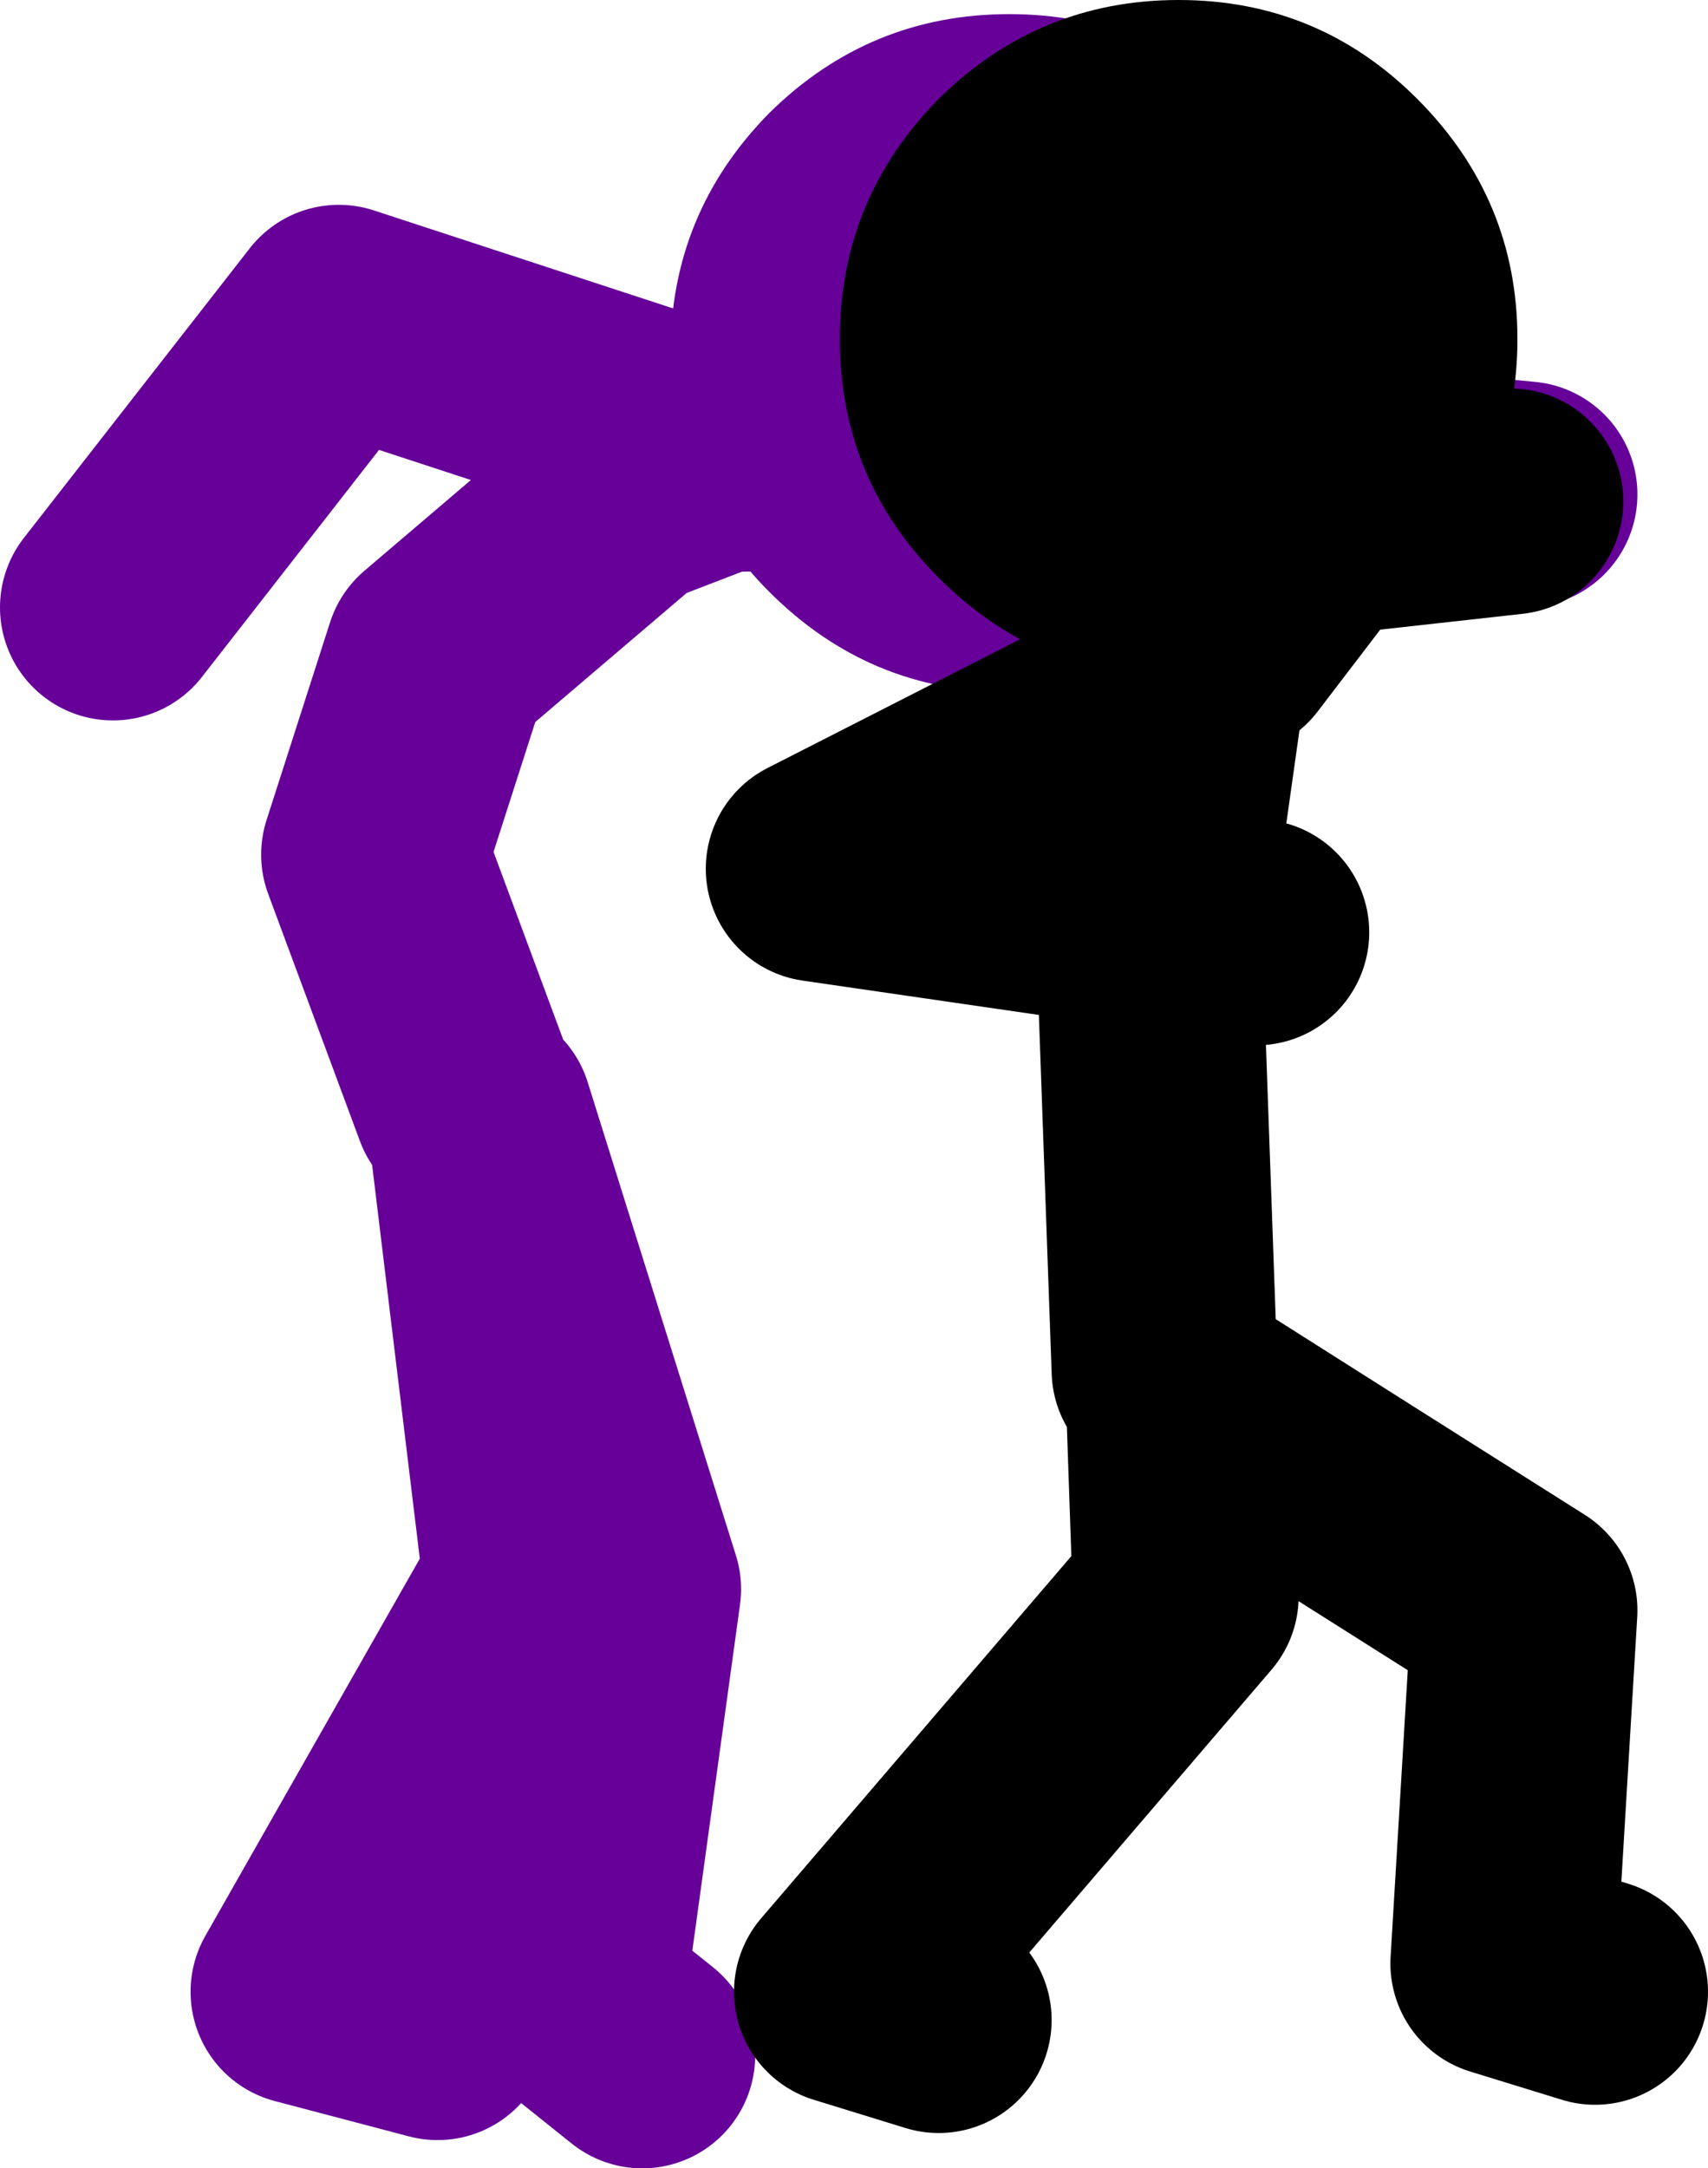
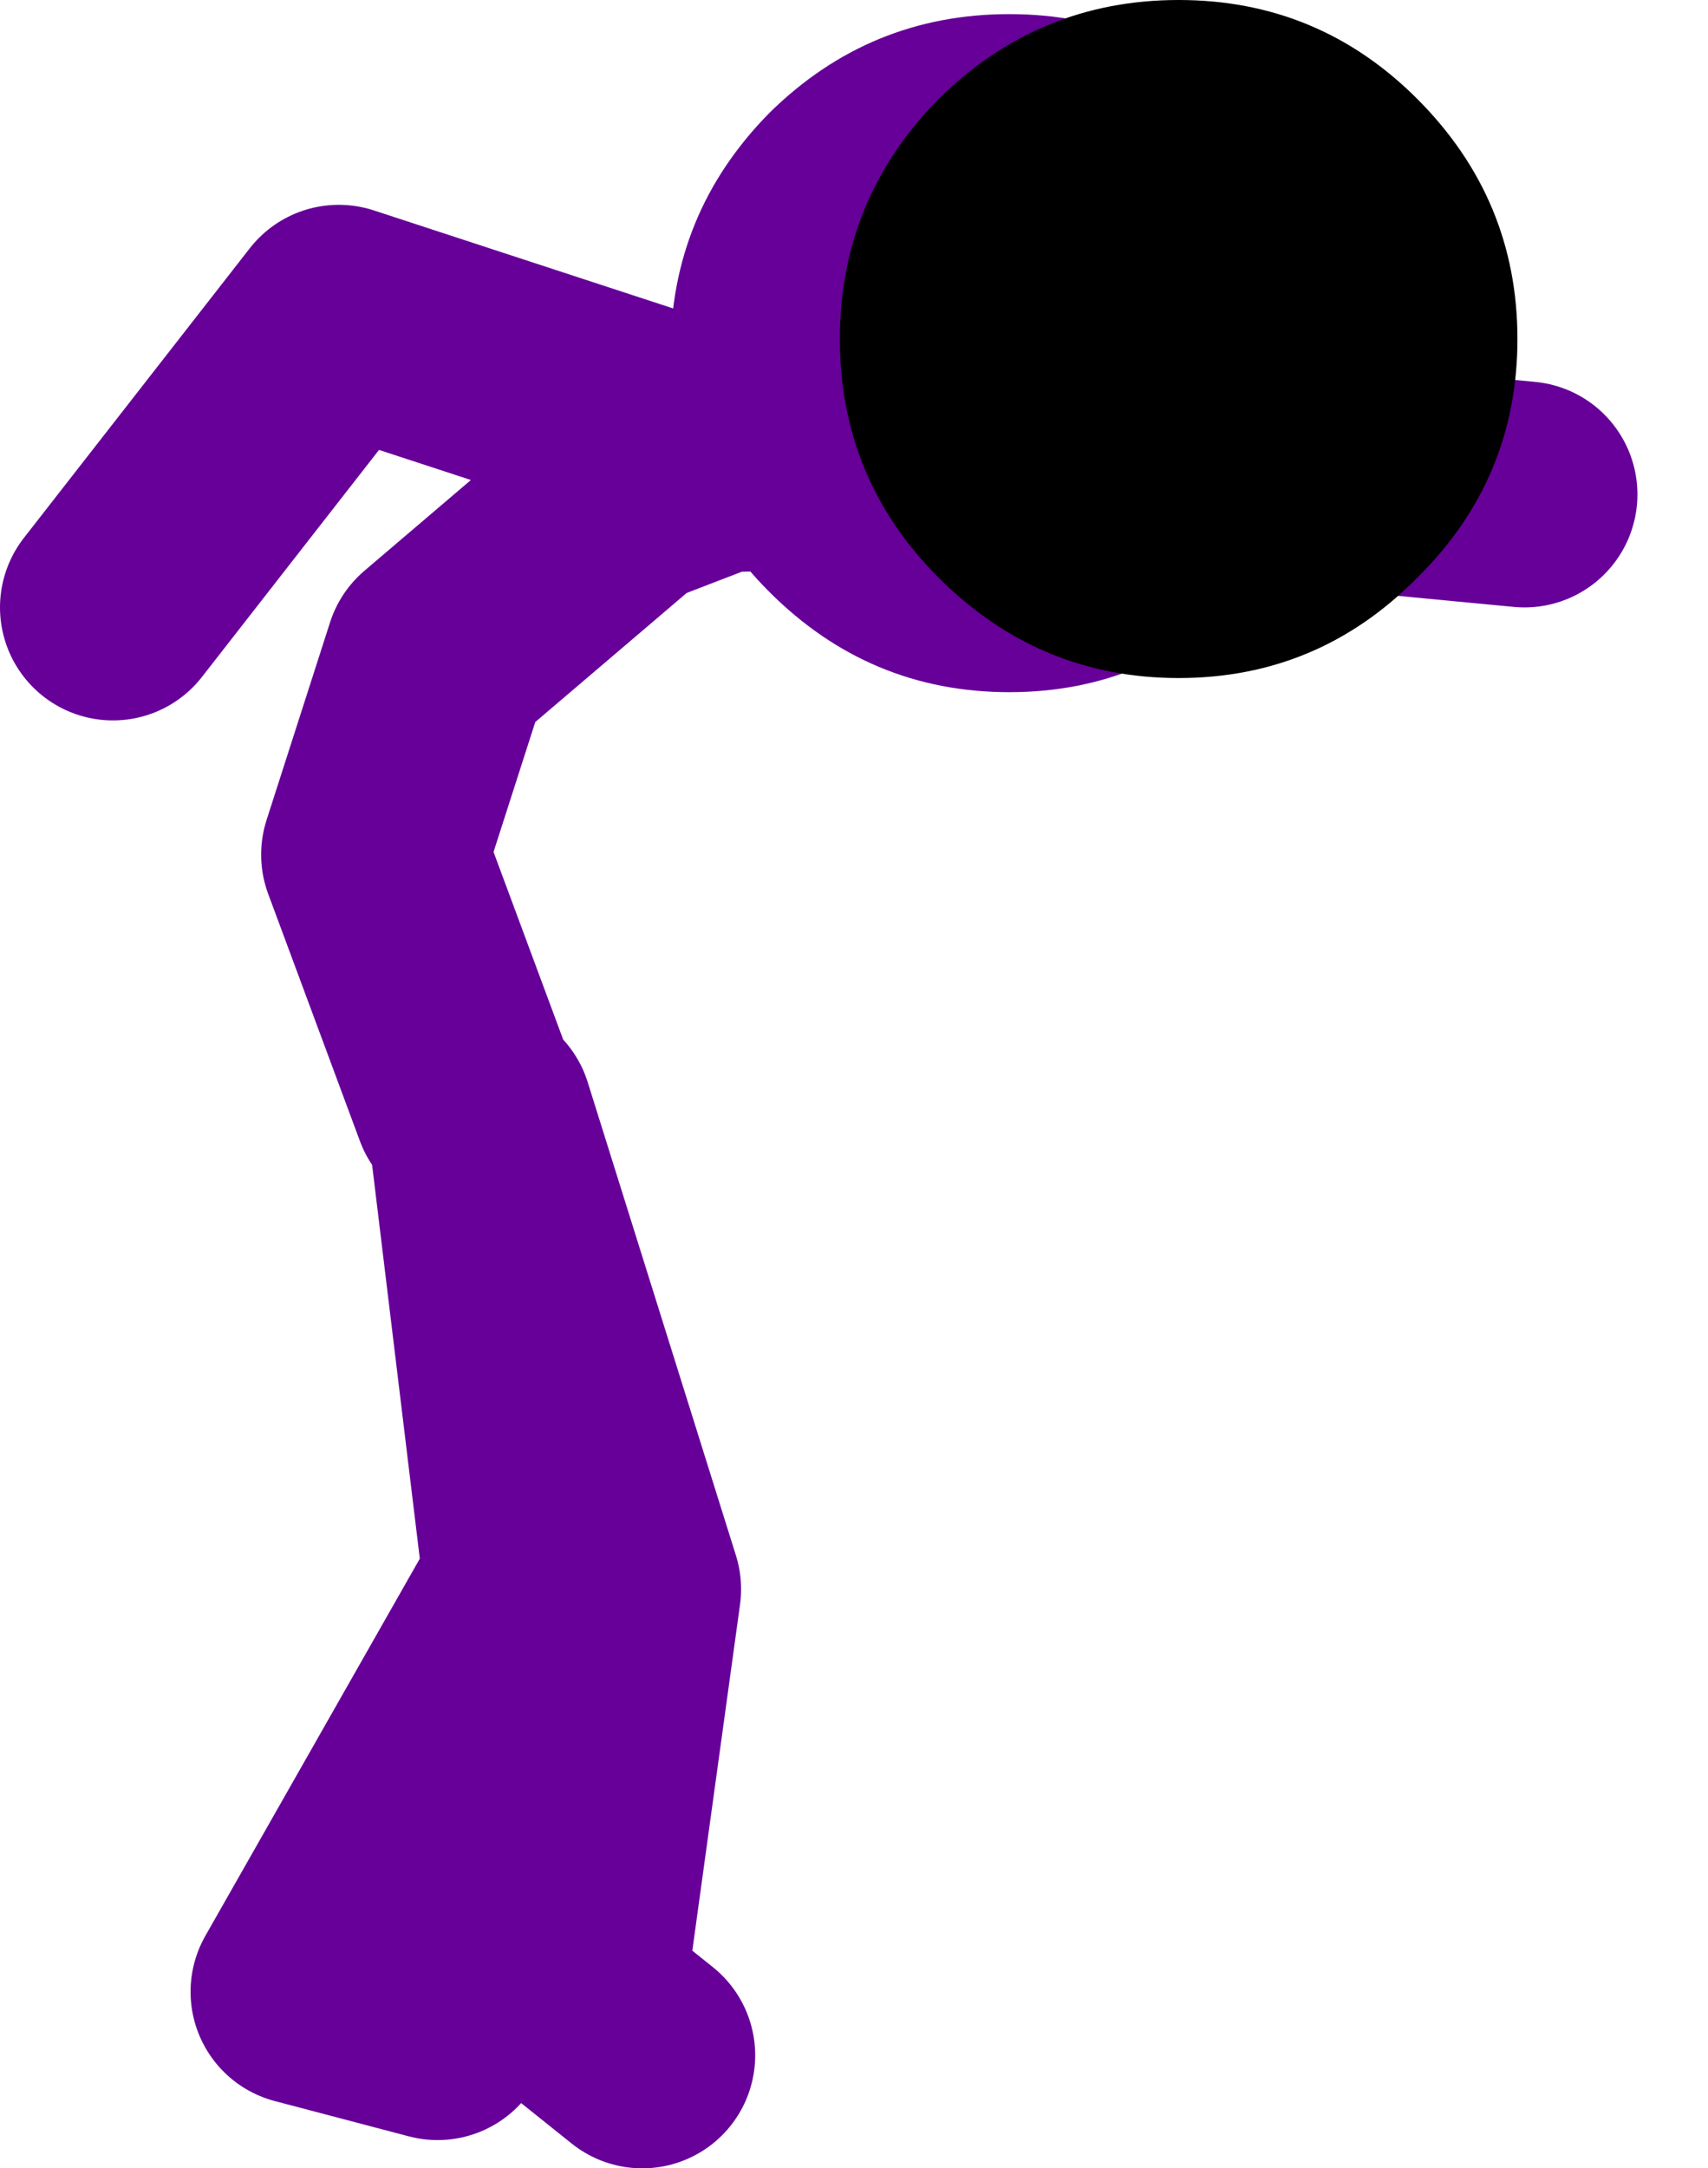
<svg xmlns="http://www.w3.org/2000/svg" height="76.75px" width="60.5px">
  <g transform="matrix(1.0, 0.0, 0.0, 1.0, 278.5, -16.25)">
    <path d="M-262.0 55.25 L-265.25 46.5 -263.0 39.5 -256.25 33.75 -253.0 32.5 -240.25 32.25 -224.5 33.75 M-252.75 32.0 L-266.5 27.5 -274.5 37.75 M-263.0 88.0 L-267.75 86.75 -259.5 72.25 -261.5 55.75 -256.25 72.5 -258.25 87.0 -255.75 89.0" fill="none" stroke="#660099" stroke-linecap="round" stroke-linejoin="round" stroke-width="8.0" />
    <path d="M-234.3 20.25 Q-230.75 23.8 -230.75 28.75 -230.75 33.7 -234.3 37.2 -237.8 40.75 -242.75 40.75 -247.7 40.75 -251.25 37.2 -254.75 33.7 -254.75 28.75 -254.75 23.8 -251.25 20.25 -247.7 16.75 -242.75 16.75 -237.8 16.75 -234.3 20.25" fill="#660099" fill-rule="evenodd" stroke="none" />
-     <path d="M-237.25 64.75 L-237.75 50.75 -237.45 48.75 -249.5 47.0 -236.25 40.25 -237.45 48.75 -234.0 49.25 M-235.0 39.0 L-231.75 34.75 -225.0 34.0 M-245.25 87.75 L-248.5 86.75 -236.5 72.75 -236.75 65.5 Q-230.6 69.4 -224.5 73.25 L-225.25 85.75 -222.0 86.75" fill="none" stroke="#000000" stroke-linecap="round" stroke-linejoin="round" stroke-width="8.0" />
    <path d="M-228.3 19.75 Q-224.75 23.3 -224.75 28.25 -224.75 33.2 -228.3 36.7 -231.8 40.25 -236.75 40.25 -241.7 40.25 -245.25 36.7 -248.75 33.2 -248.75 28.25 -248.75 23.3 -245.25 19.75 -241.7 16.25 -236.75 16.25 -231.8 16.25 -228.3 19.75" fill="#000000" fill-rule="evenodd" stroke="none" />
  </g>
</svg>